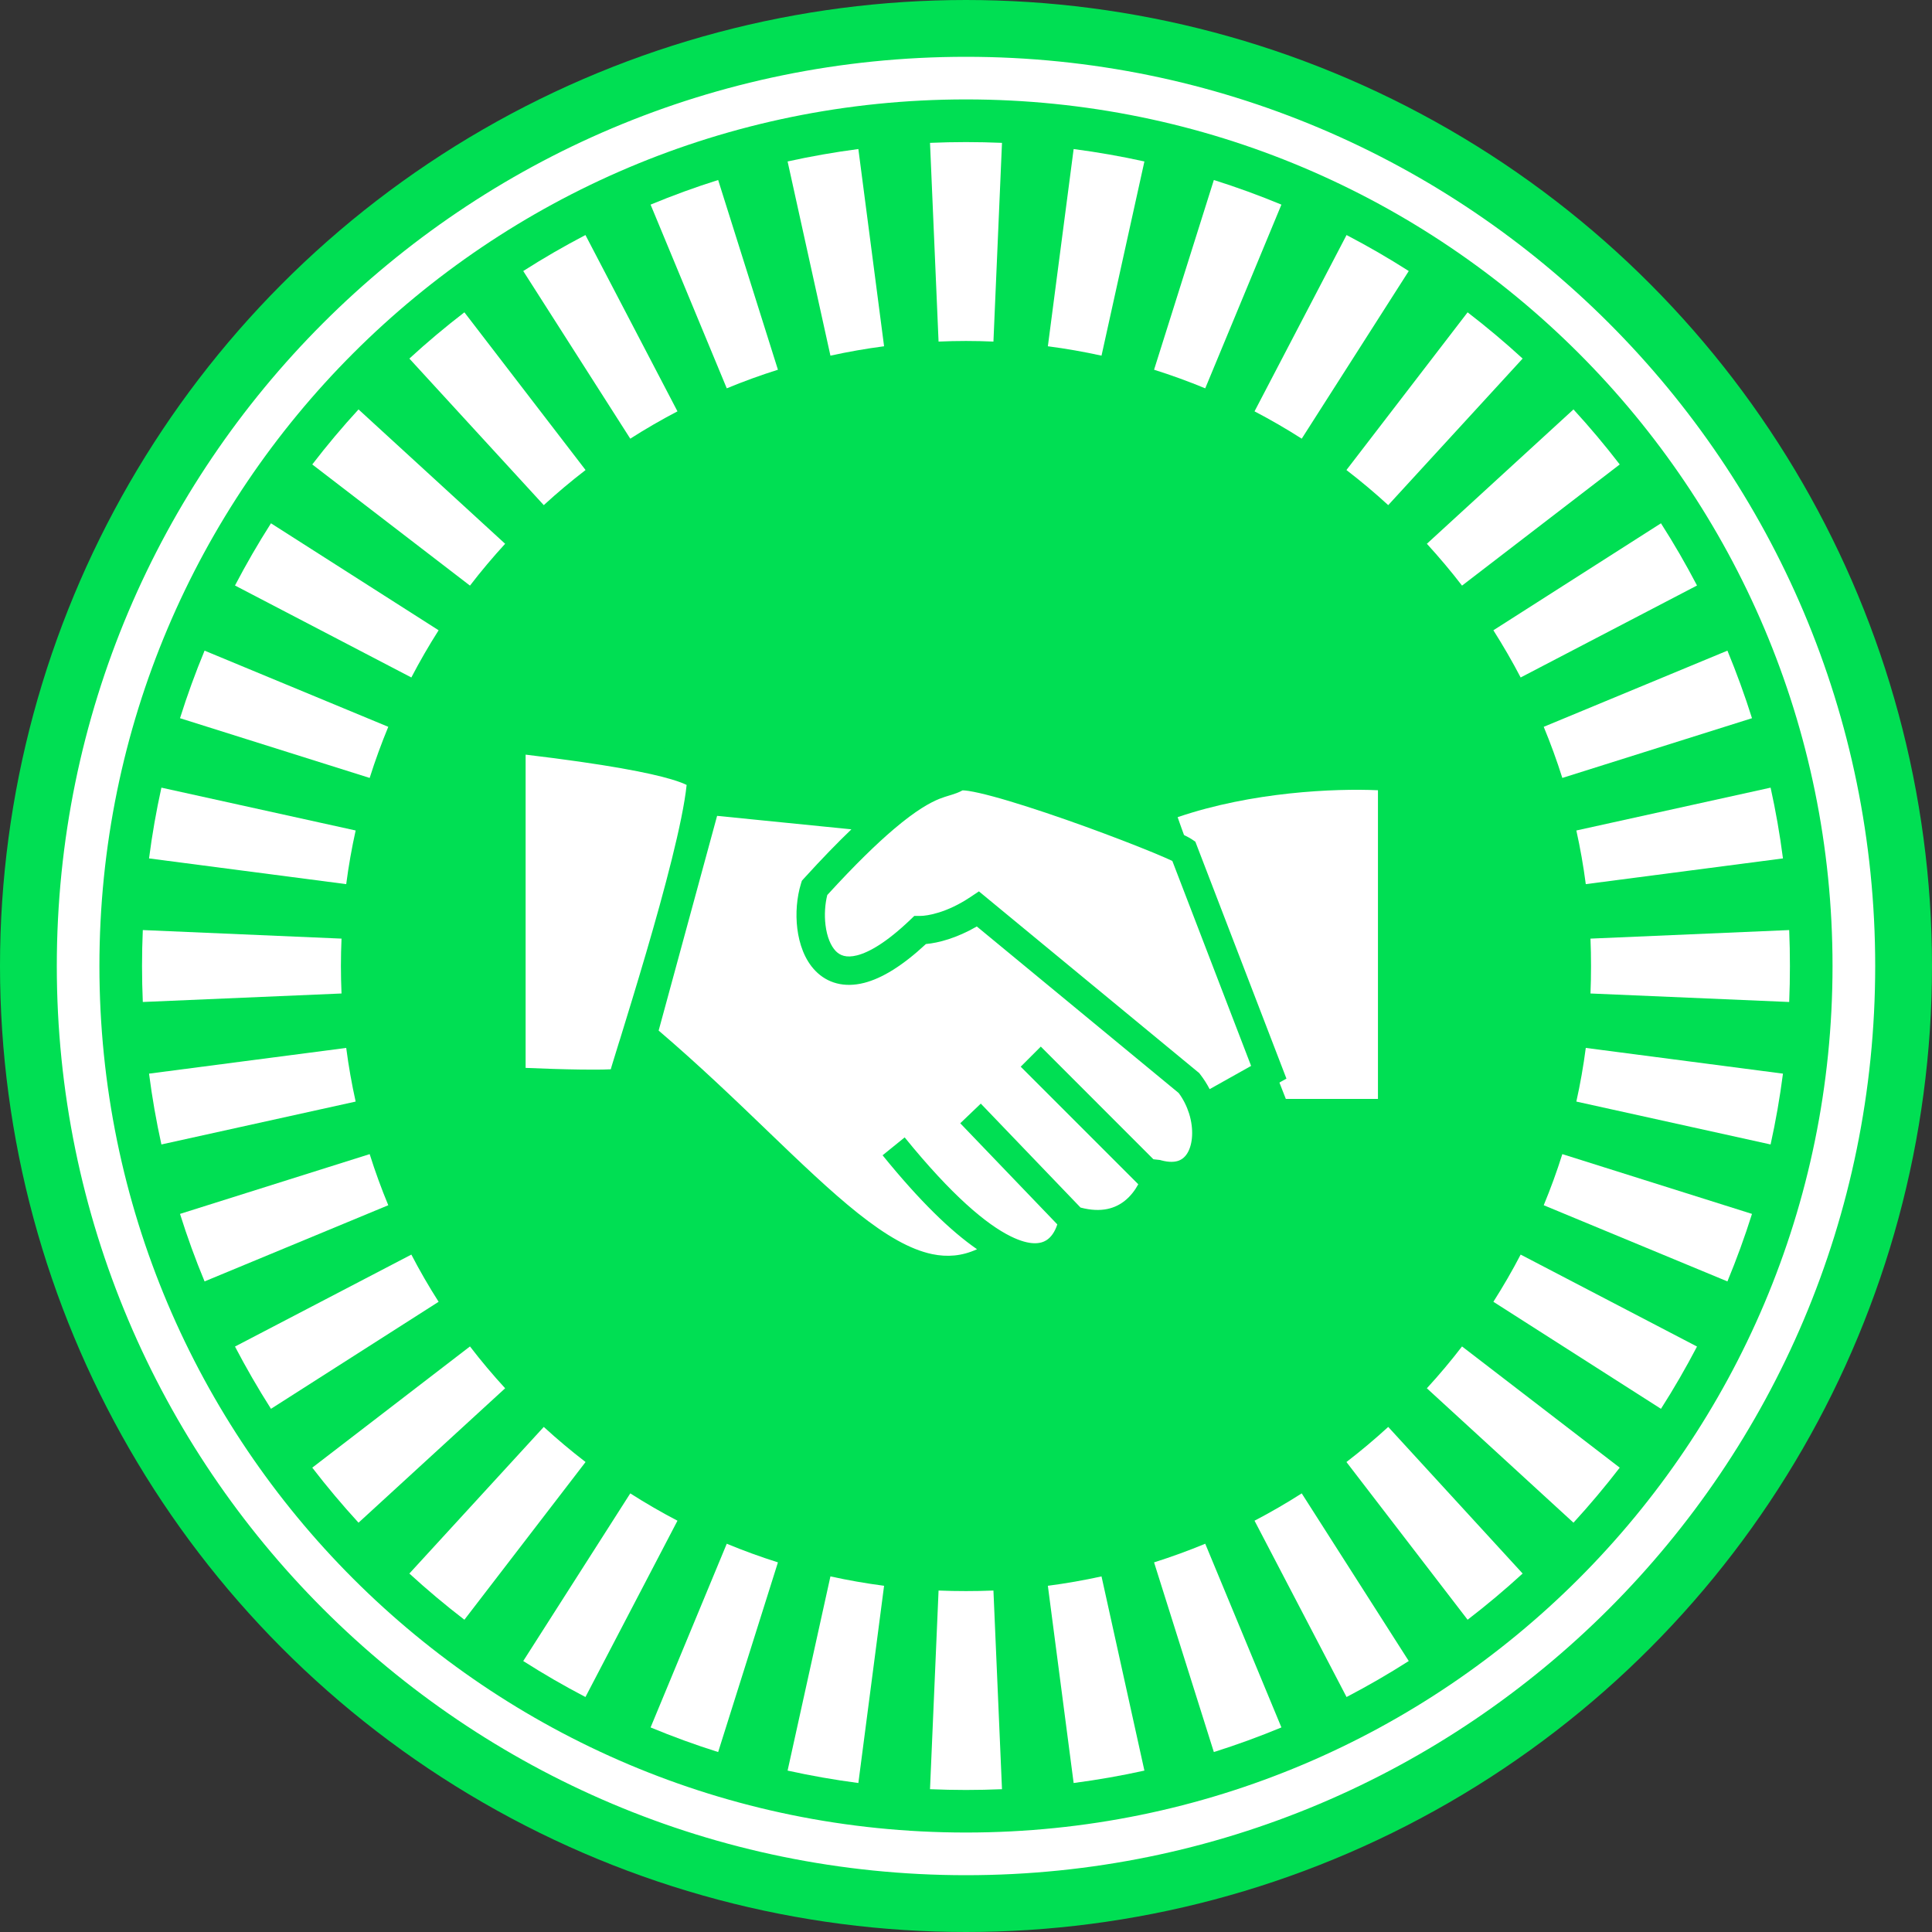
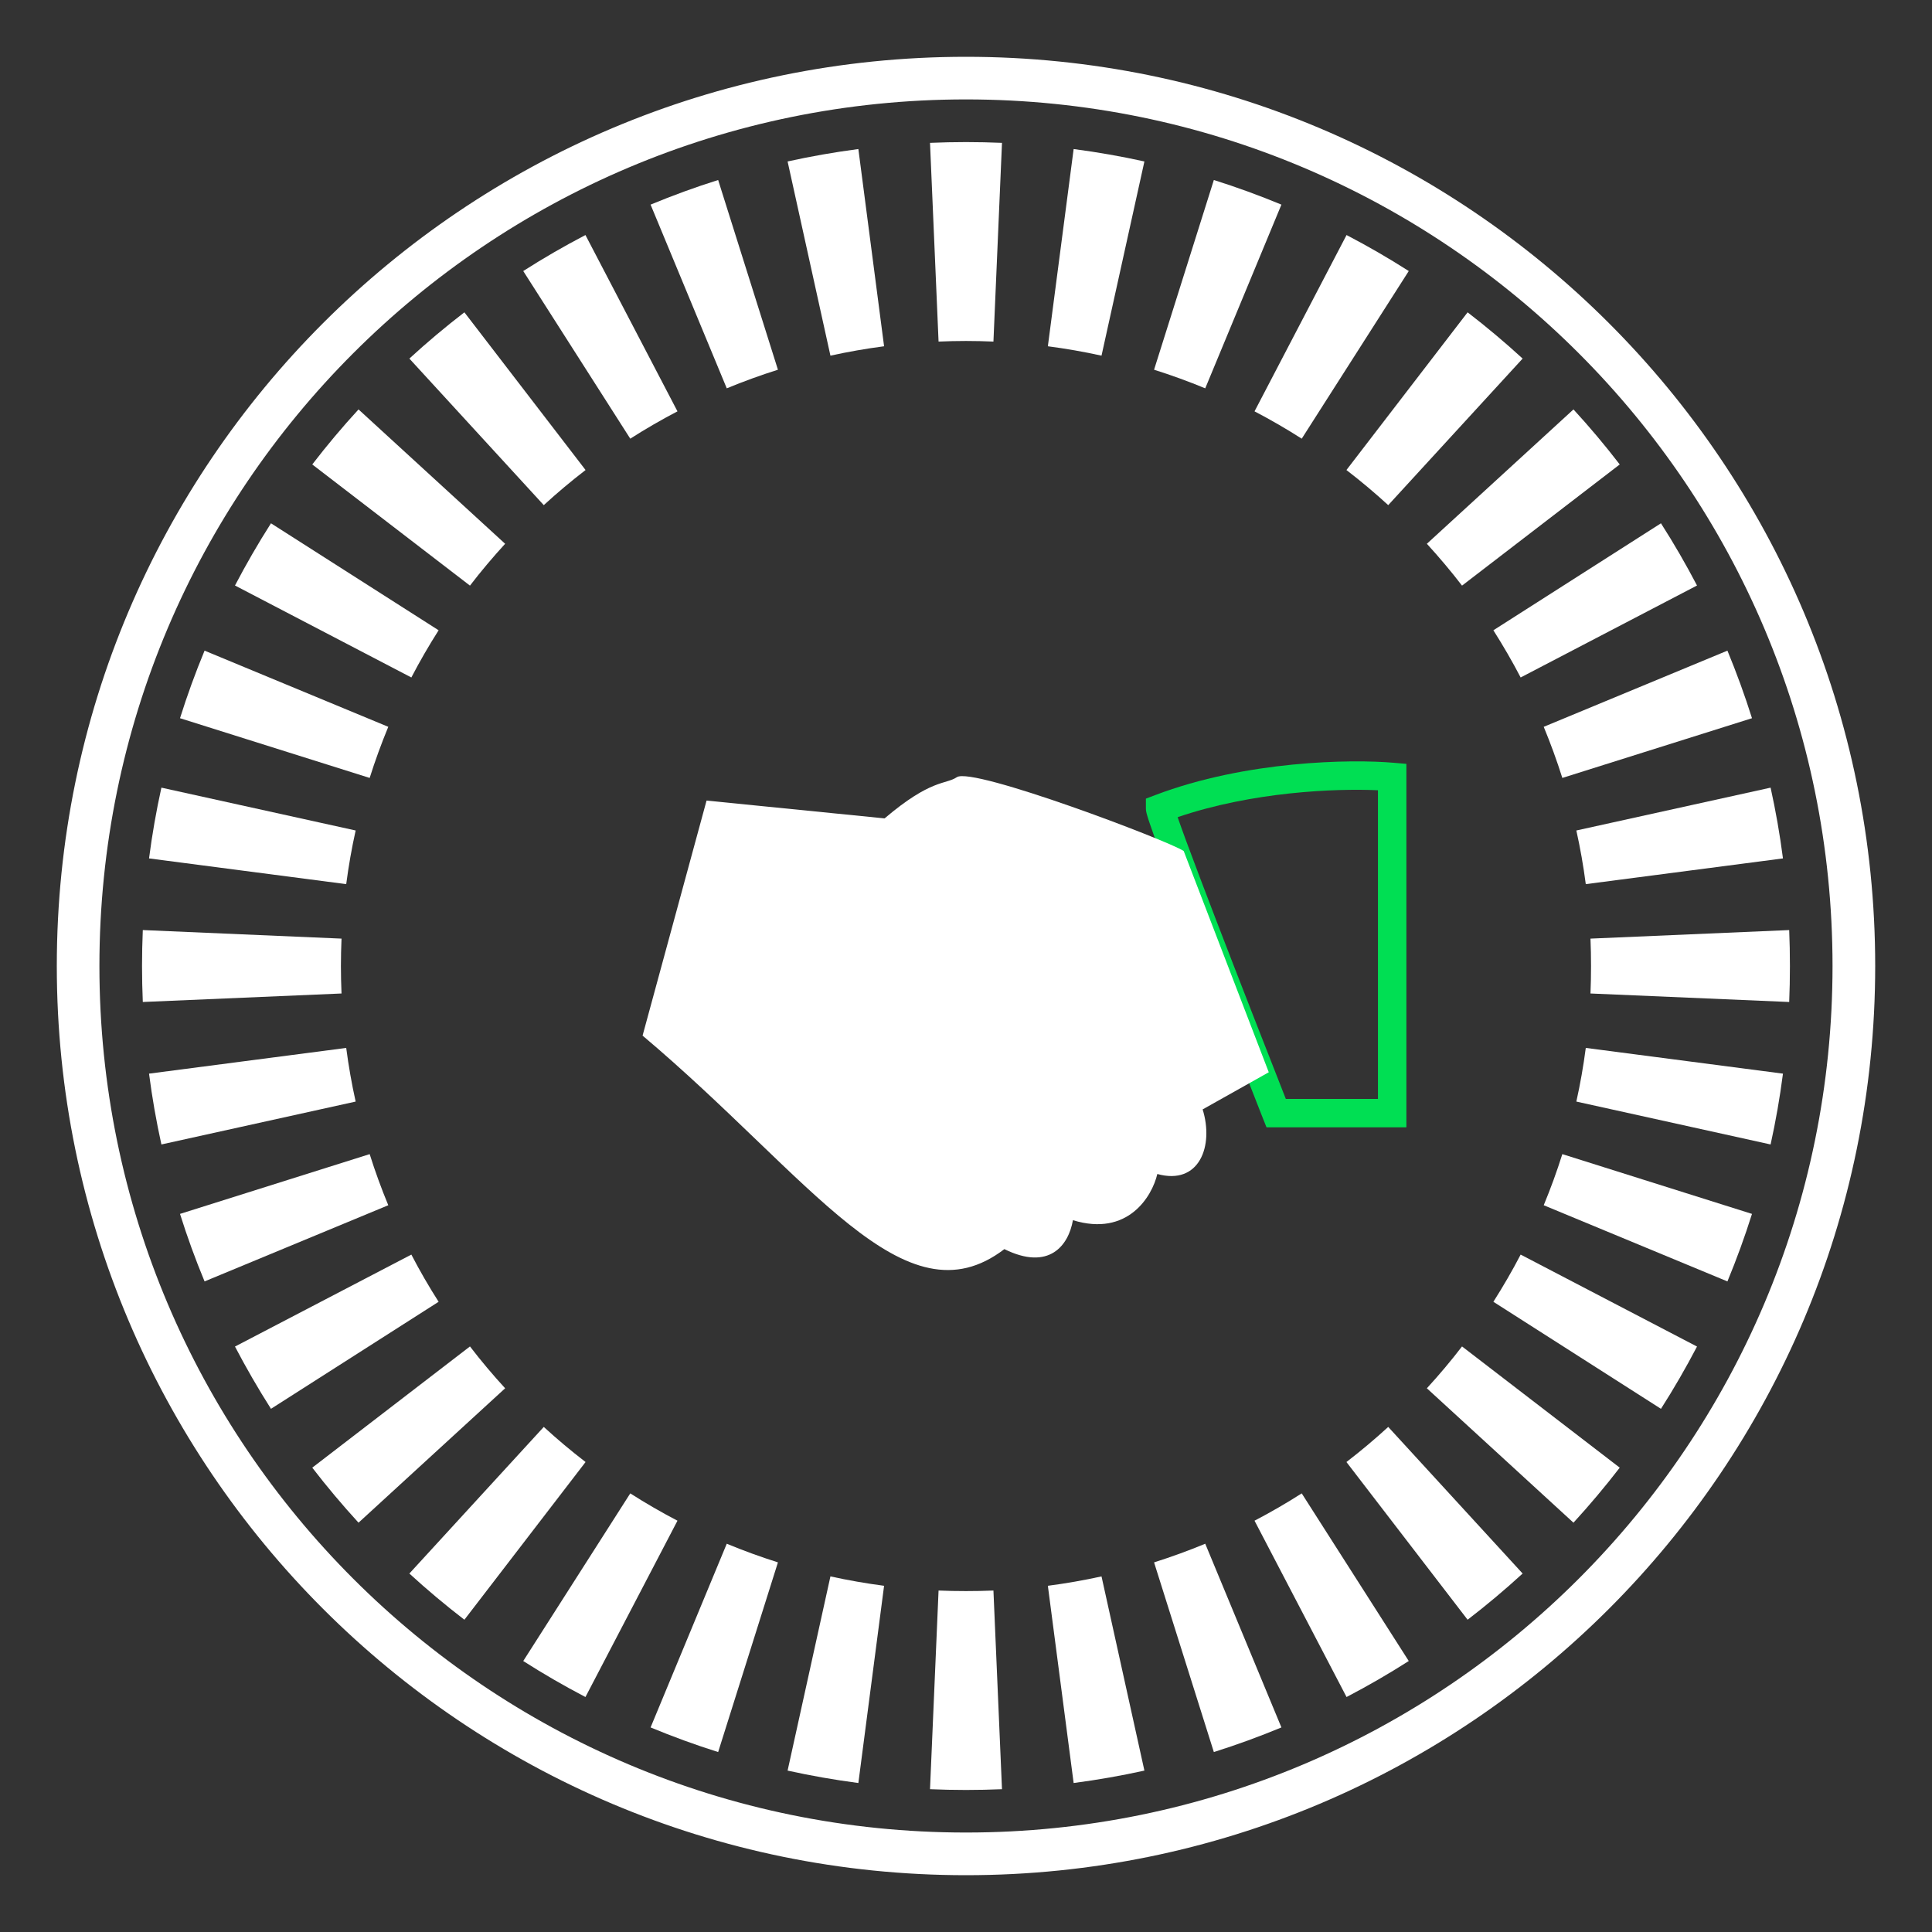
<svg xmlns="http://www.w3.org/2000/svg" width="35" height="35" viewBox="0 0 35 35" fill="none">
  <rect x="0" y="0" width="35" height="35" fill="#333333" stroke="none" />
-   <circle cx="17.5" cy="17.5" r="16.5" fill="#00DF53" stroke="#00DF53" stroke-width="2" />
-   <path d="M23.119 20.166C22.418 18.389 21.017 14.798 21.017 14.646C22.618 14.036 24.486 14.011 25.221 14.075V20.166H23.119Z" fill="white" />
  <path fill-rule="evenodd" clip-rule="evenodd" d="M20.925 14.405C22.575 13.777 24.486 13.752 25.243 13.818L25.478 13.838V20.422H22.944L22.879 20.26C22.529 19.371 22.003 18.028 21.565 16.888C21.346 16.319 21.148 15.799 21.005 15.411C20.934 15.217 20.875 15.056 20.835 14.936C20.814 14.877 20.798 14.826 20.786 14.786C20.78 14.766 20.774 14.746 20.77 14.728C20.77 14.728 20.77 14.728 20.77 14.727C20.767 14.716 20.759 14.682 20.759 14.645V14.468L20.925 14.405ZM21.334 14.804C21.372 14.914 21.424 15.059 21.488 15.233C21.63 15.617 21.826 16.134 22.045 16.704C22.457 17.774 22.946 19.024 23.294 19.908H24.963V14.316C24.182 14.281 22.682 14.344 21.334 14.804Z" fill="#00DF53" />
-   <path d="M9.265 19.593V13.383C12.609 13.765 12.704 14.052 12.704 14.147C12.609 15.485 11.271 19.498 11.271 19.593C11.271 19.67 9.933 19.625 9.265 19.593Z" fill="white" />
-   <path fill-rule="evenodd" clip-rule="evenodd" d="M9.007 13.094L9.294 13.127C10.968 13.318 11.847 13.487 12.312 13.625C12.541 13.693 12.694 13.761 12.792 13.835C12.845 13.875 12.891 13.923 12.922 13.984C12.956 14.049 12.962 14.108 12.962 14.147V14.156L12.961 14.165C12.911 14.867 12.543 16.235 12.199 17.408C12.025 18.001 11.854 18.555 11.727 18.965C11.719 18.992 11.711 19.019 11.703 19.045C11.65 19.215 11.607 19.356 11.575 19.461C11.557 19.521 11.543 19.568 11.534 19.6C11.53 19.613 11.528 19.623 11.526 19.629C11.514 19.715 11.464 19.77 11.433 19.796C11.4 19.825 11.366 19.839 11.349 19.846C11.313 19.859 11.277 19.866 11.253 19.87C11.2 19.878 11.133 19.883 11.063 19.886C10.92 19.893 10.726 19.893 10.515 19.89C10.093 19.885 9.588 19.866 9.252 19.85L9.007 19.838V13.094ZM9.522 13.671V19.346C9.828 19.359 10.201 19.372 10.522 19.376C10.73 19.379 10.912 19.378 11.04 19.372C11.049 19.372 11.057 19.371 11.065 19.371C11.07 19.352 11.076 19.333 11.082 19.311C11.115 19.205 11.159 19.062 11.211 18.892C11.219 18.867 11.227 18.84 11.236 18.814C11.363 18.403 11.532 17.852 11.705 17.263C12.038 16.127 12.37 14.884 12.439 14.22C12.393 14.197 12.31 14.162 12.165 14.119C11.771 14.001 11.003 13.848 9.522 13.671Z" fill="#00DF53" />
  <path d="M17.335 14.079C17.622 13.888 21.157 15.226 21.444 15.417L22.985 19.425L21.787 20.098C21.993 20.759 21.728 21.478 20.966 21.268C20.871 21.675 20.431 22.41 19.437 22.105C19.358 22.562 19.006 23.029 18.195 22.629C16.38 24.016 14.698 21.34 11.641 18.761L12.8 14.503L16.025 14.826C16.872 14.106 17.128 14.217 17.335 14.079Z" fill="white" />
-   <path fill-rule="evenodd" clip-rule="evenodd" d="M21.3 15.06C21.419 15.112 21.528 15.163 21.587 15.202L21.655 15.248L23.305 19.54L22.084 20.227C22.142 20.545 22.112 20.878 21.962 21.137C21.869 21.3 21.727 21.436 21.535 21.507C21.413 21.553 21.28 21.57 21.14 21.559C21.055 21.761 20.913 21.983 20.699 22.154C20.432 22.368 20.07 22.486 19.618 22.411C19.545 22.601 19.421 22.785 19.226 22.906C18.958 23.073 18.617 23.082 18.225 22.924C17.756 23.239 17.277 23.327 16.783 23.224C16.262 23.115 15.748 22.799 15.224 22.383C14.705 21.971 14.151 21.439 13.548 20.859L13.521 20.834C12.905 20.241 12.232 19.596 11.475 18.957L11.35 18.851L12.609 14.225L15.943 14.558C16.336 14.235 16.611 14.082 16.823 13.995C16.919 13.957 17 13.933 17.059 13.915C17.069 13.912 17.078 13.909 17.087 13.906C17.152 13.887 17.175 13.877 17.193 13.865C17.277 13.809 17.373 13.804 17.422 13.803C17.483 13.802 17.552 13.809 17.62 13.819C17.76 13.84 17.933 13.88 18.125 13.932C18.51 14.036 18.994 14.193 19.475 14.361C19.956 14.53 20.437 14.71 20.816 14.861C21.006 14.936 21.172 15.004 21.3 15.06ZM15.424 15.024L12.991 14.78L11.932 18.67C12.653 19.286 13.296 19.903 13.878 20.462L13.892 20.476C14.505 21.065 15.045 21.583 15.544 21.98C16.05 22.382 16.487 22.636 16.888 22.72C17.16 22.776 17.425 22.757 17.7 22.631C17.229 22.306 16.665 21.763 15.989 20.929L16.389 20.605C17.244 21.659 17.871 22.181 18.309 22.397C18.667 22.574 18.857 22.53 18.955 22.469C19.042 22.415 19.112 22.313 19.154 22.181L17.396 20.349L17.768 19.993L19.575 21.876C19.96 21.978 20.211 21.886 20.378 21.752C20.483 21.668 20.563 21.561 20.621 21.454L18.491 19.324L18.855 18.96L20.895 21.001C20.929 21.005 20.962 21.009 20.993 21.012L21.014 21.014L21.034 21.02C21.185 21.061 21.287 21.051 21.354 21.026C21.42 21.001 21.474 20.954 21.516 20.881C21.606 20.725 21.63 20.459 21.542 20.174C21.5 20.042 21.437 19.914 21.353 19.801L17.696 16.784C17.329 16.996 16.999 17.082 16.774 17.102C16.351 17.495 15.98 17.723 15.654 17.806C15.292 17.898 14.987 17.809 14.772 17.588C14.573 17.384 14.478 17.094 14.444 16.823C14.41 16.547 14.435 16.254 14.51 16.01L14.527 15.955L14.565 15.913C14.892 15.553 15.176 15.262 15.424 15.024ZM21.914 19.731L22.665 19.31L21.238 15.597C21.201 15.579 21.152 15.557 21.094 15.532C20.973 15.479 20.813 15.413 20.626 15.339C20.253 15.191 19.779 15.013 19.305 14.847C18.829 14.681 18.358 14.528 17.991 14.429C17.806 14.379 17.655 14.345 17.544 14.328C17.495 14.321 17.461 14.318 17.438 14.318C17.366 14.358 17.295 14.381 17.237 14.399C17.226 14.402 17.215 14.405 17.204 14.409C17.145 14.427 17.088 14.444 17.017 14.472C16.853 14.539 16.6 14.674 16.192 15.021C15.885 15.282 15.493 15.66 14.987 16.214C14.946 16.376 14.932 16.572 14.955 16.759C14.981 16.972 15.05 17.136 15.141 17.23C15.216 17.306 15.326 17.358 15.527 17.307C15.746 17.251 16.062 17.072 16.489 16.664L16.563 16.593H16.667C16.803 16.593 17.155 16.534 17.575 16.254L17.734 16.148L21.725 19.44L21.742 19.462C21.808 19.547 21.866 19.638 21.914 19.731ZM17.416 14.318C17.416 14.318 17.417 14.318 17.421 14.318C17.418 14.318 17.416 14.319 17.416 14.318Z" fill="#00DF53" />
  <path fill-rule="evenodd" clip-rule="evenodd" d="M32.413 18.152L28.813 17.998C28.82 17.833 28.823 17.668 28.823 17.501C28.823 17.334 28.82 17.168 28.813 17.004L32.413 16.849C32.422 17.065 32.426 17.282 32.426 17.501C32.426 17.719 32.422 17.936 32.413 18.152ZM32.3 15.551L28.728 16.017C28.685 15.688 28.628 15.364 28.557 15.045L32.076 14.269C32.169 14.69 32.244 15.117 32.3 15.551ZM31.739 13.011L28.303 14.093C28.204 13.778 28.091 13.47 27.966 13.167L31.294 11.787C31.459 12.187 31.608 12.595 31.739 13.011ZM30.743 10.607L27.548 12.273C27.396 11.981 27.23 11.696 27.054 11.418L30.09 9.48C30.324 9.845 30.541 10.221 30.743 10.607ZM29.343 8.414L26.486 10.609C26.285 10.347 26.072 10.095 25.849 9.851L28.505 7.417C28.798 7.736 29.078 8.069 29.343 8.414ZM27.584 6.496L25.149 9.151C24.906 8.928 24.653 8.716 24.392 8.515L26.587 5.658C26.931 5.923 27.264 6.202 27.584 6.496ZM25.521 4.91L23.582 7.947C23.305 7.77 23.02 7.605 22.727 7.452L24.394 4.258C24.78 4.459 25.156 4.677 25.521 4.91ZM23.214 3.707L21.834 7.035C21.531 6.91 21.222 6.797 20.907 6.698L21.99 3.261C22.406 3.392 22.814 3.541 23.214 3.707ZM20.732 2.925L19.955 6.443C19.637 6.373 19.312 6.316 18.983 6.273L19.45 2.7C19.883 2.757 20.311 2.832 20.732 2.925ZM18.152 2.588L17.997 6.188C17.832 6.181 17.667 6.177 17.5 6.177C17.333 6.177 17.168 6.181 17.003 6.188L16.848 2.588C17.064 2.579 17.282 2.574 17.5 2.574C17.718 2.574 17.936 2.579 18.152 2.588ZM15.55 2.7C15.117 2.757 14.689 2.832 14.268 2.925L15.044 6.443C15.363 6.373 15.688 6.316 16.016 6.273L15.55 2.7ZM13.01 3.261L14.093 6.698C13.778 6.797 13.469 6.91 13.166 7.035L11.786 3.707C12.186 3.541 12.594 3.392 13.01 3.261ZM10.606 4.258L12.273 7.452C11.98 7.605 11.695 7.77 11.418 7.947L9.479 4.91C9.844 4.677 10.22 4.459 10.606 4.258ZM8.413 5.658L10.608 8.515C10.347 8.716 10.094 8.928 9.851 9.151L7.416 6.496C7.736 6.202 8.068 5.923 8.413 5.658ZM6.495 7.417L9.151 9.851C8.928 10.095 8.715 10.347 8.514 10.609L5.657 8.414C5.922 8.069 6.202 7.736 6.495 7.417ZM4.909 9.48L7.946 11.418C7.769 11.696 7.604 11.981 7.452 12.273L4.257 10.607C4.459 10.221 4.676 9.845 4.909 9.48ZM3.706 11.787L7.034 13.167C6.909 13.47 6.796 13.778 6.697 14.093L3.261 13.011C3.392 12.595 3.54 12.187 3.706 11.787ZM2.924 14.269L6.443 15.045C6.372 15.364 6.315 15.688 6.272 16.017L2.7 15.551C2.756 15.117 2.831 14.69 2.924 14.269ZM2.587 16.849C2.578 17.065 2.573 17.282 2.573 17.501C2.573 17.719 2.578 17.936 2.587 18.152L6.187 17.998C6.18 17.833 6.176 17.668 6.176 17.501C6.176 17.334 6.18 17.168 6.187 17.004L2.587 16.849ZM2.7 19.45L6.272 18.984C6.315 19.313 6.372 19.637 6.443 19.956L2.924 20.733C2.831 20.312 2.756 19.884 2.7 19.45ZM3.261 21.991L6.697 20.908C6.796 21.223 6.909 21.532 7.034 21.834L3.706 23.214C3.54 22.815 3.392 22.407 3.261 21.991ZM4.257 24.394L7.452 22.728C7.604 23.021 7.769 23.306 7.946 23.583L4.909 25.522C4.676 25.156 4.459 24.78 4.257 24.394ZM5.657 26.588L8.514 24.392C8.715 24.654 8.928 24.907 9.151 25.15L6.495 27.585C6.202 27.265 5.922 26.932 5.657 26.588ZM7.416 28.506L9.851 25.85C10.094 26.073 10.347 26.285 10.608 26.486L8.413 29.343C8.068 29.078 7.736 28.799 7.416 28.506ZM9.479 30.091L11.418 27.054C11.695 27.231 11.98 27.396 12.273 27.549L10.606 30.743C10.22 30.542 9.844 30.324 9.479 30.091ZM11.786 31.294L13.166 27.966C13.469 28.092 13.778 28.204 14.093 28.304L13.01 31.74C12.594 31.609 12.186 31.46 11.786 31.294ZM14.268 32.076L15.044 28.558C15.363 28.628 15.688 28.685 16.016 28.728L15.55 32.301C15.117 32.244 14.689 32.169 14.268 32.076ZM16.848 32.413L17.003 28.814C17.168 28.821 17.333 28.824 17.5 28.824C17.667 28.824 17.832 28.821 17.997 28.814L18.152 32.413C17.936 32.422 17.718 32.427 17.5 32.427C17.282 32.427 17.064 32.422 16.848 32.413ZM19.45 32.301L18.983 28.728C19.312 28.685 19.637 28.628 19.955 28.558L20.732 32.076C20.311 32.169 19.883 32.244 19.45 32.301ZM21.99 31.74C22.406 31.609 22.814 31.46 23.214 31.294L21.834 27.966C21.531 28.092 21.222 28.204 20.907 28.304L21.99 31.74ZM24.394 30.743L22.727 27.549C23.02 27.396 23.305 27.231 23.582 27.054L25.521 30.091C25.156 30.324 24.78 30.542 24.394 30.743ZM26.587 29.343L24.392 26.486C24.653 26.285 24.906 26.073 25.149 25.85L27.584 28.506C27.264 28.799 26.932 29.078 26.587 29.343ZM28.505 27.585L25.849 25.15C26.072 24.907 26.285 24.654 26.486 24.392L29.343 26.588C29.078 26.932 28.798 27.265 28.505 27.585ZM30.09 25.522C30.324 25.156 30.541 24.78 30.743 24.394L27.548 22.728C27.396 23.021 27.23 23.306 27.054 23.583L30.09 25.522ZM31.294 23.214L27.966 21.834C28.091 21.532 28.204 21.223 28.303 20.908L31.739 21.991C31.608 22.407 31.459 22.815 31.294 23.214ZM32.076 20.733L28.557 19.956C28.628 19.637 28.685 19.313 28.728 18.984L32.3 19.45C32.244 19.884 32.169 20.312 32.076 20.733Z" fill="white" />
  <path fill-rule="evenodd" clip-rule="evenodd" d="M17.5 33.198C26.17 33.198 33.198 26.17 33.198 17.5C33.198 8.83 26.17 1.801 17.5 1.801C8.83 1.801 1.801 8.83 1.801 17.5C1.801 26.17 8.83 33.198 17.5 33.198ZM17.5 33.971C26.596 33.971 33.971 26.596 33.971 17.5C33.971 8.403 26.596 1.029 17.5 1.029C8.403 1.029 1.029 8.403 1.029 17.5C1.029 26.596 8.403 33.971 17.5 33.971Z" fill="white" />
</svg>